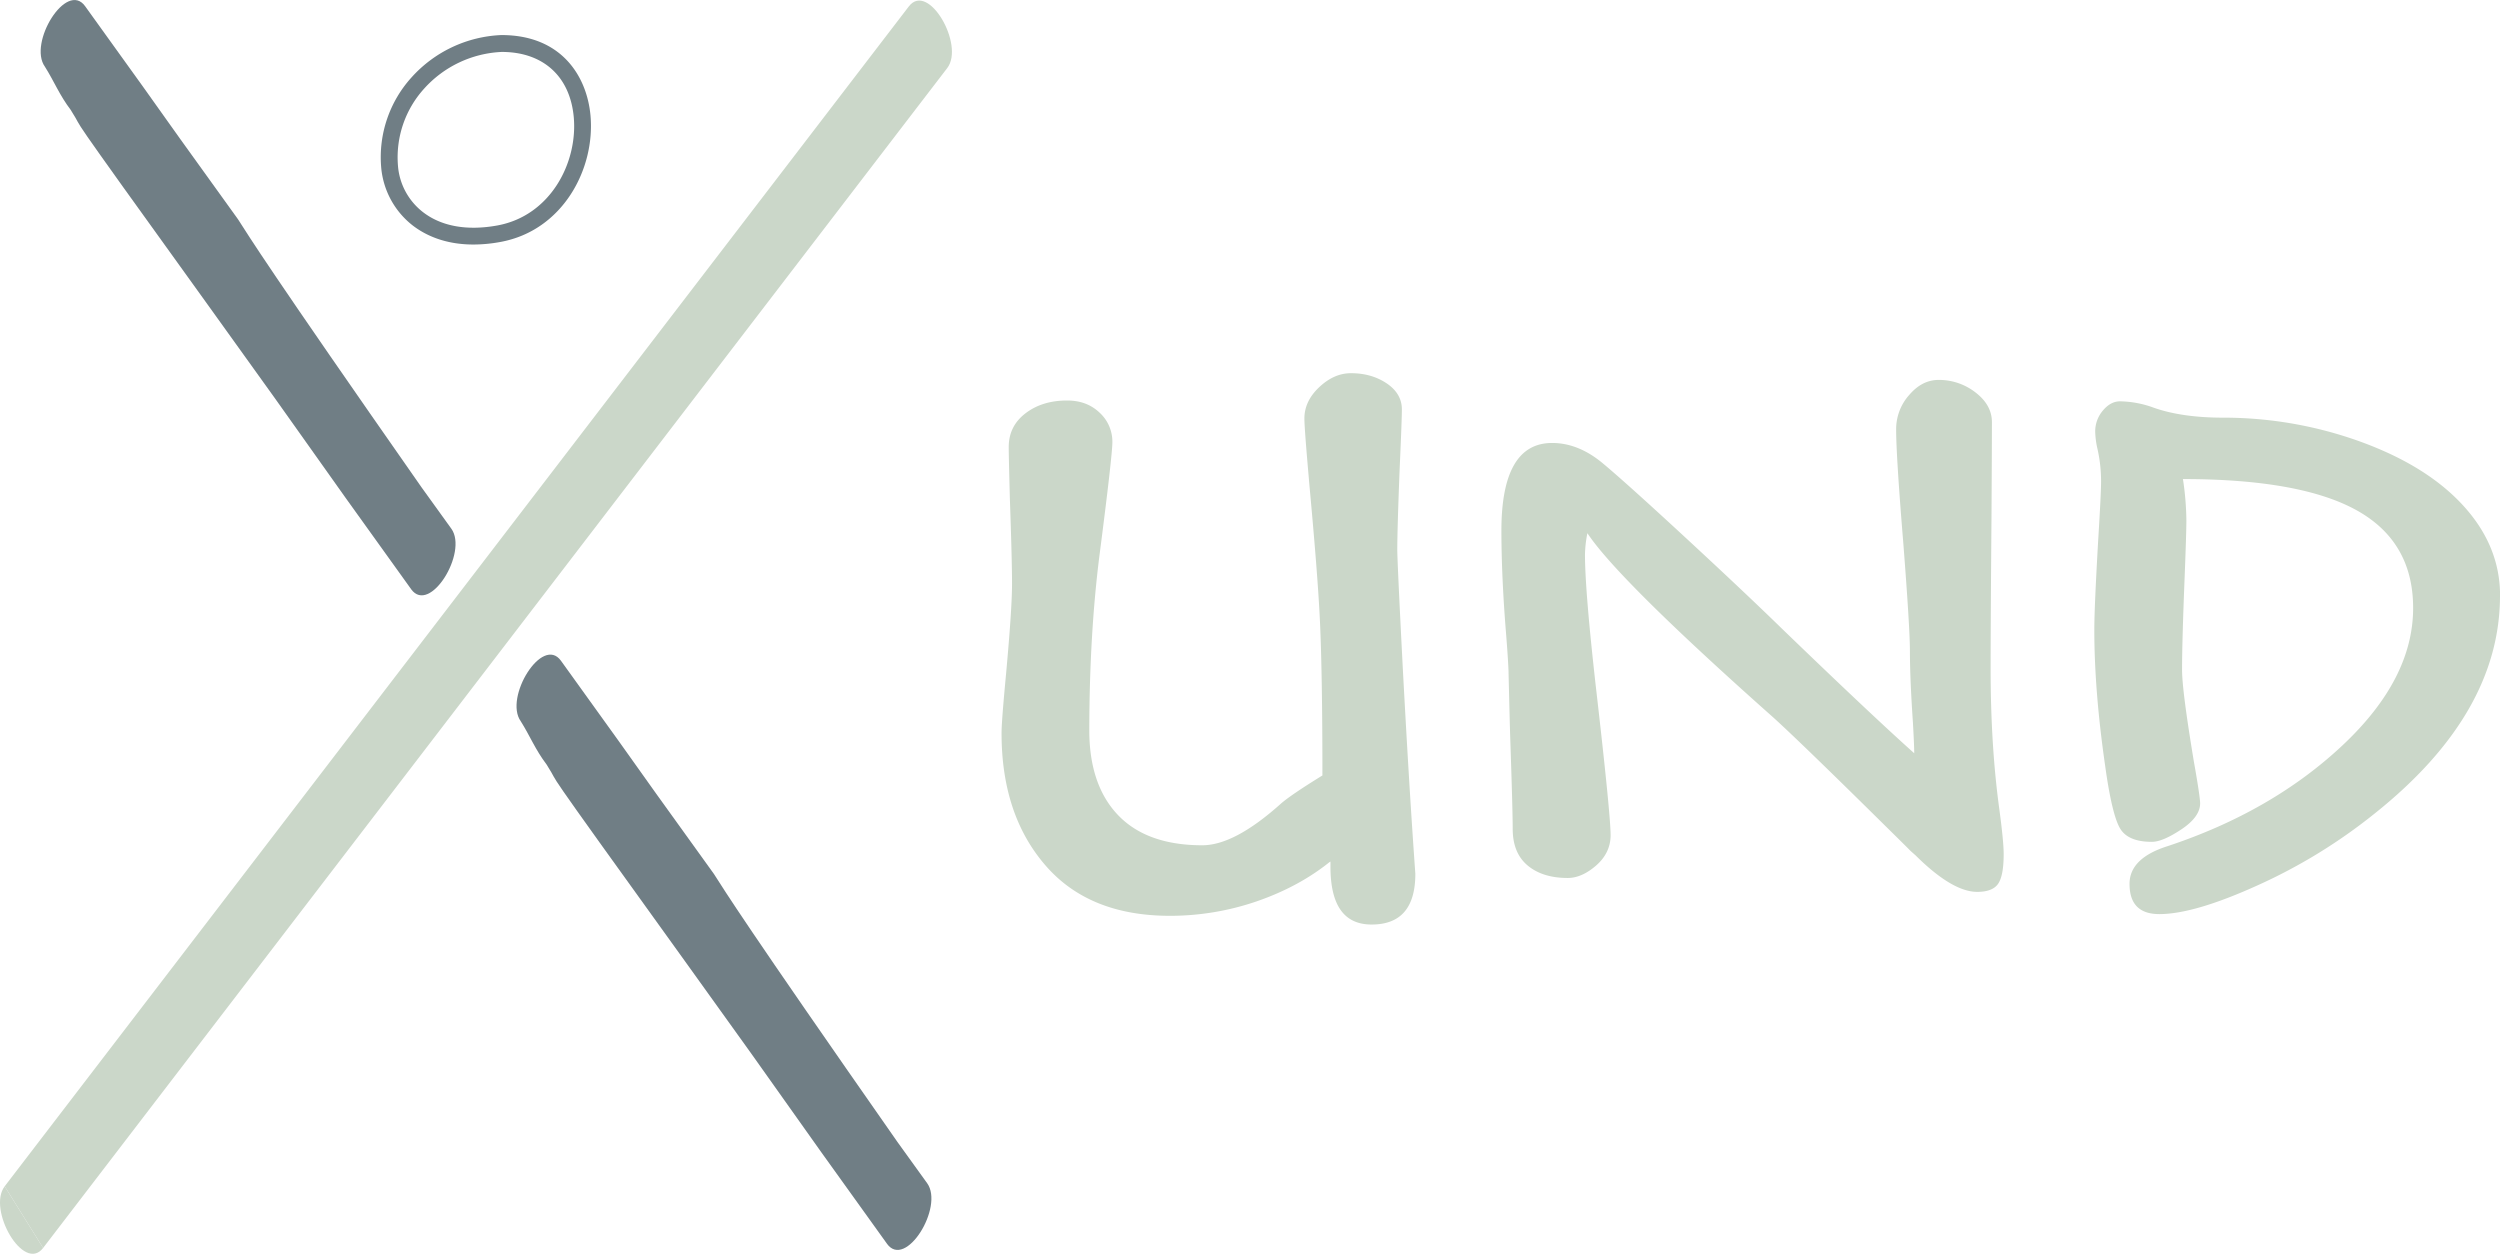
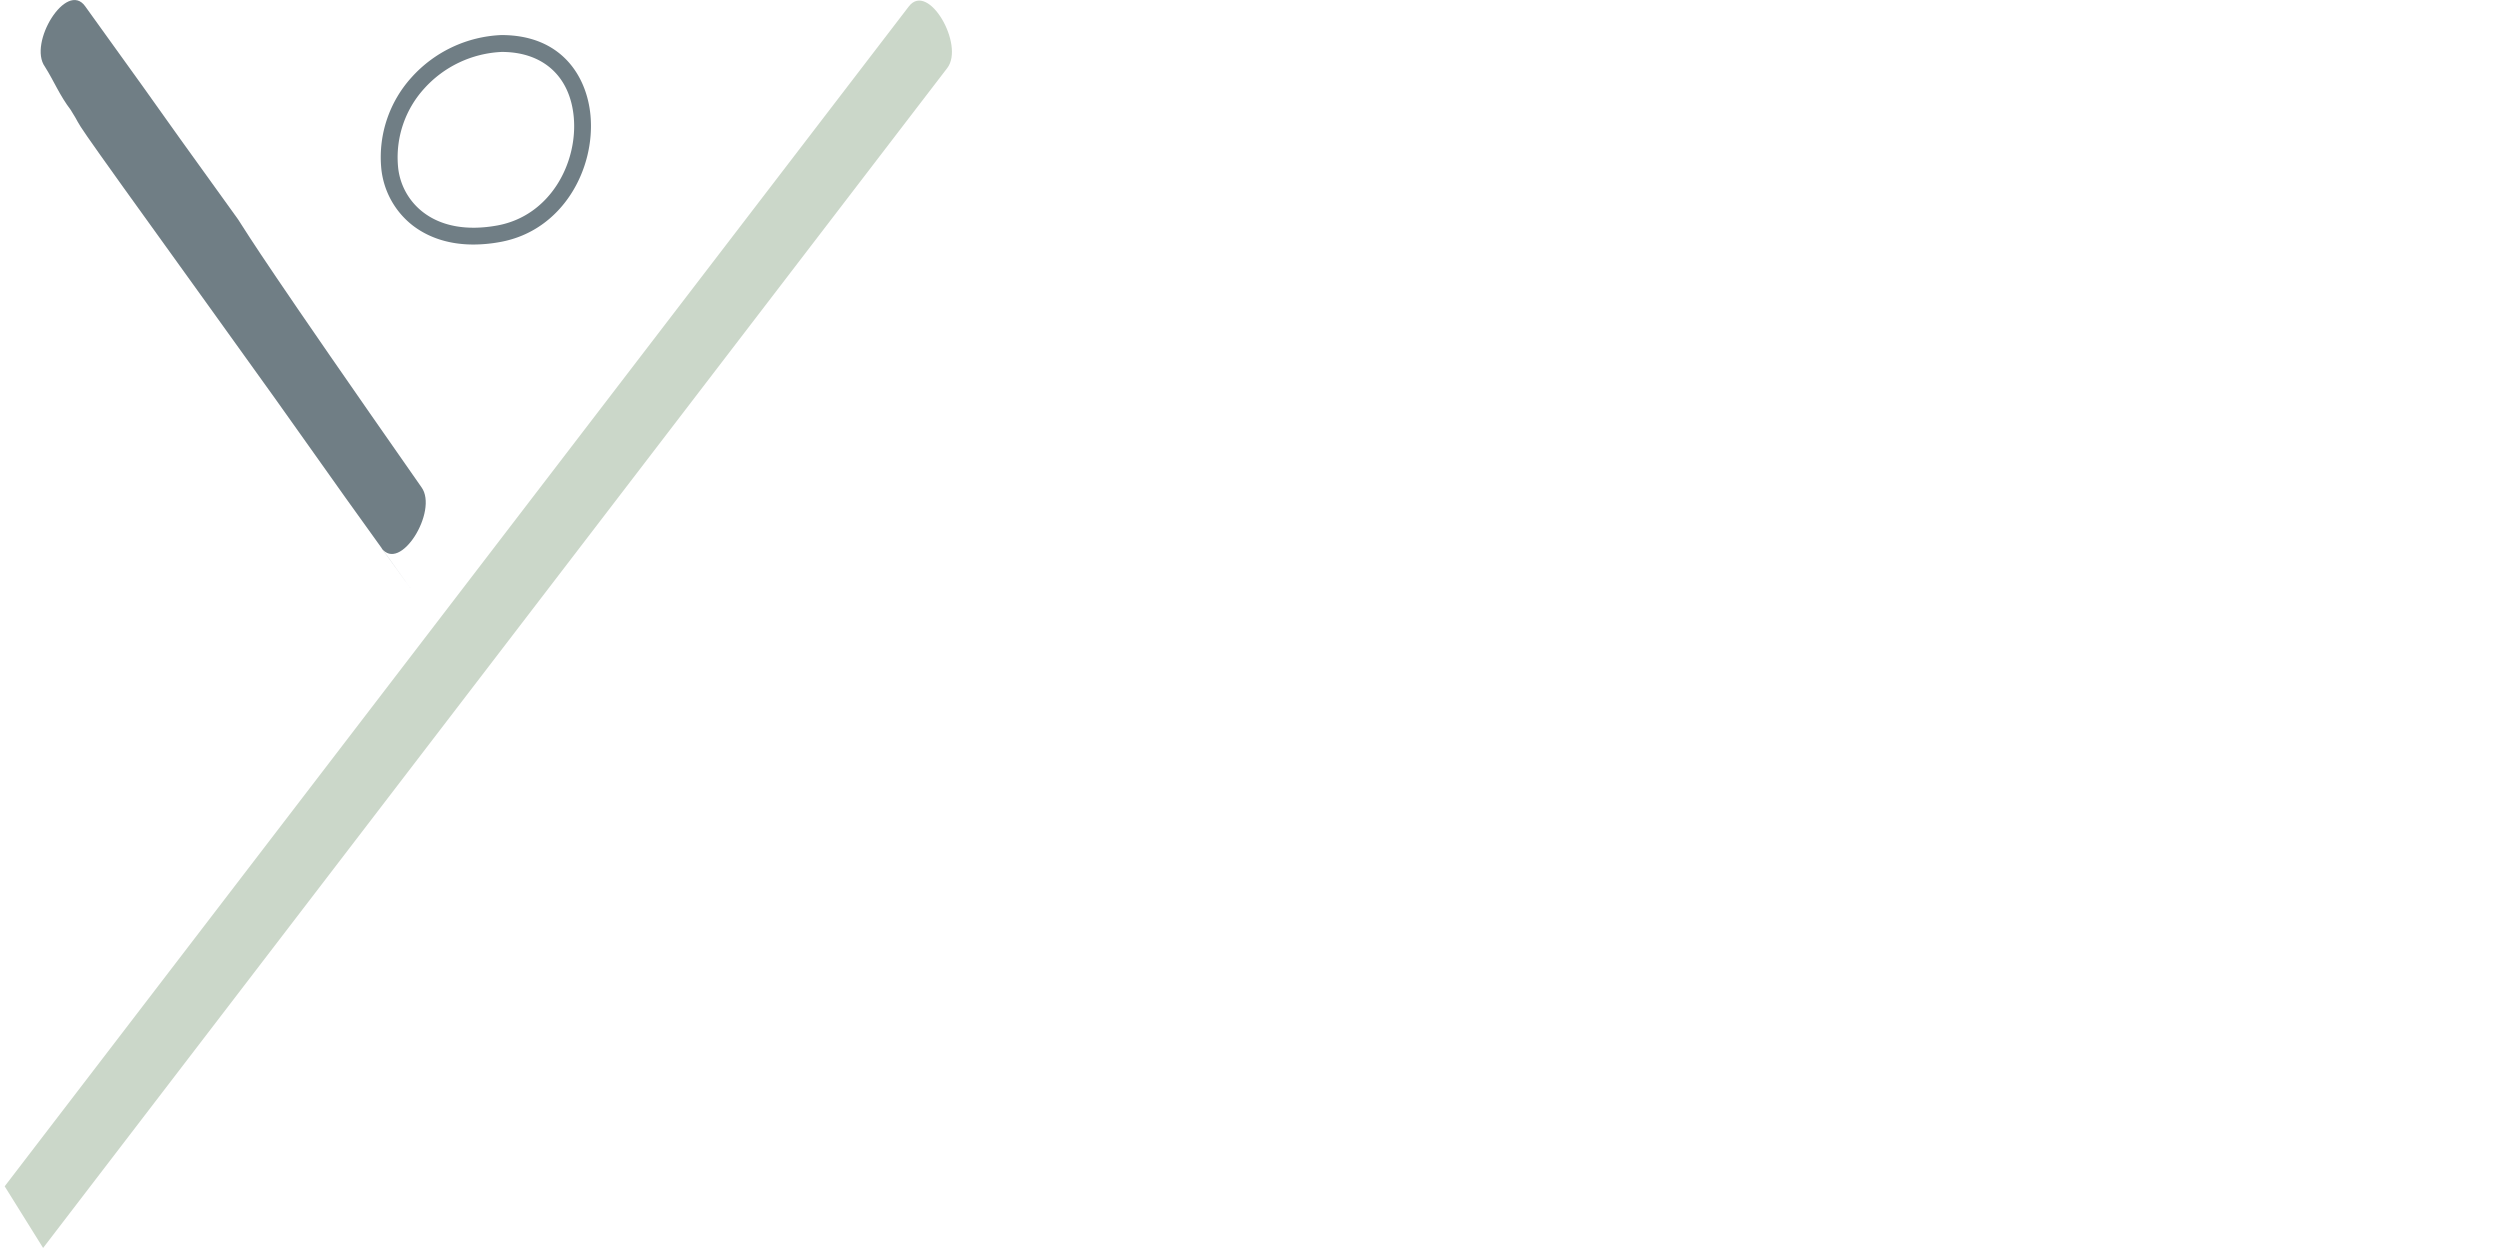
<svg xmlns="http://www.w3.org/2000/svg" id="Ebene_1" data-name="Ebene 1" viewBox="0 0 1793.07 899.25">
  <defs>
    <style>.cls-1{fill:#707e85;}.cls-2{fill:#cbd7c9;}</style>
  </defs>
  <path class="cls-1" d="M397,278.13c-20.73,0-34.73-6.93-43.41-13.59a59.25,59.25,0,0,1-22.76-42.32,85.29,85.29,0,0,1,21.62-63.74A91.67,91.67,0,0,1,417,127.9h.25c43.14,0,61.21,29.79,63.75,57.66,3.48,38.13-19.71,82.48-64.53,90.71A106.73,106.73,0,0,1,397,278.13ZM417.34,140a79.55,79.55,0,0,0-55.84,26.53,73.32,73.32,0,0,0-18.61,54.79A46.51,46.51,0,0,0,361,255c13.22,10.15,31.63,13.41,53.29,9.44,38-7,57.68-45,54.7-77.75C466.3,157.46,447,140,417.34,140Z" transform="translate(-57.48 -102.75)" />
-   <path class="cls-2" d="M1850.55,530q0,84.66-90.08,156.38a388.06,388.06,0,0,1-83.7,51.32q-45.49,20.65-70.53,20.67c-14.3,0-21.4-7.2-21.4-21.69q0-18.37,27.16-27,75-24.84,125.64-72.39t50.6-98.51c0-31.46-13.37-54.8-40.1-69.81s-68.38-22.62-125-22.62a207.46,207.46,0,0,1,2.47,29.51q0,9.1-1.24,40.72c-1.23,30.84-1.85,53.06-1.85,66.53,0,10.27,2.89,32.17,8.44,65.7,3.08,17.27,4.52,27.24,4.52,30.13,0,6.37-4.42,12.64-13.37,18.6s-16,9-21.28,9c-10.8,0-18.21-2.88-22.22-8.74s-7.81-21-11.2-45.44q-7.86-54.3-7.82-98.21c0-10.68.93-31.46,2.68-62.4,1.43-23.24,2.16-37.85,2.16-43.6a106,106,0,0,0-2.68-23.86,60.34,60.34,0,0,1-1.53-12,23,23,0,0,1,5.54-15.12c3.7-4.42,7.82-6.57,12.24-6.57a72.33,72.33,0,0,1,24.06,4.52c13.68,4.83,30.33,7.19,50,7.19a288.31,288.31,0,0,1,98.3,17.18c31.66,11.51,56.34,26.73,73.92,46s26.33,40.72,26.33,64.58m-711.14,54.91q-.3-9.12-1.84-28.38-3.24-39.79-3.3-73.21,0-62.93,36.4-62.93c12.45,0,24.58,4.83,36.2,14.49,10.17,8.44,29.92,26.12,59,53s52.33,48.83,69.61,65.7Q1400,615.85,1430.41,643c0-3.8-.31-11.11-.93-22q-2.14-31.31-2.16-51.5,0-16.22-4.73-77.13c-3.49-42.36-5.14-69.5-5.14-81.33a36.81,36.81,0,0,1,9.36-25c6.17-7.21,13.16-10.8,21.08-10.8a42.51,42.51,0,0,1,26.42,8.94c7.92,6.07,11.83,13.16,11.83,21.39q0,16.67-.31,69-.61,74.49-.62,107.55,0,55.51,6.28,101.28c2,15,3.08,25.7,3.08,31.88,0,10.07-1.23,17.06-3.81,21.08s-7.61,6.06-15.22,6.06c-11.82,0-26.62-8.74-44.21-26.22-1.85-1.65-3.18-2.77-4-3.6-2.77-2.87-12.64-12.54-29.51-29.2-33.93-33.43-56.55-55.22-68.07-65.7Q1218.07,518.53,1196,485.16a86,86,0,0,0-1.73,15.32q0,25.6,7.81,94.91,10.49,91,10.58,106.33c0,8.43-3.49,15.73-10.27,21.69s-13.68,9.05-20.47,9.05c-12.23,0-21.9-3.09-29-9.15s-10.49-14.81-10.49-26.12q0-13.43-1.85-67.46c-.62-22.1-.93-37-1.14-44.82m-143.13-138c-2.16-24.47-3.28-39.17-3.28-44,0-8.23,3.49-15.74,10.58-22.42s14.61-10.07,22.83-10.07c9.87,0,18.41,2.46,25.6,7.29s10.9,11.11,10.9,18.61c0,4.84-.51,18.62-1.54,41.55-1.23,30.74-1.75,50.38-1.75,59q0,8.49,4,86.05c2.78,51.72,5.66,100.57,8.95,146.53q0,36.4-31.36,36.4c-19.75,0-29.52-13.77-29.52-41.54v-3.6l-.61.32Q989,738.78,958.86,749.21a191.47,191.47,0,0,1-62.22,10.39q-58.14,0-89.44-36.29-31.47-36.4-31.37-95c0-5.65,1.13-19.94,3.29-42.87,2.77-30.44,4.22-51.82,4.22-64.17q0-16.49-1.55-60.76c-.51-19.75-.82-32.08-.82-37.13,0-10,4-18.09,12.13-24.27S811.2,390,822.82,390c9.46,0,17.17,2.87,23.34,8.74a28.25,28.25,0,0,1,9.15,21.07c0,6.28-3.08,33.53-9.35,82q-7.11,56.61-7.21,124.72c0,26.33,7,46.69,20.78,61S893.46,709,919.78,709c15.52,0,34.24-10,56.35-29.81,4.83-4.23,14.8-11,29.82-20.26,0-48.94-.62-85.76-1.75-110.23s-3.91-58.4-7.92-101.8" transform="translate(-57.48 -102.75)" />
-   <path class="cls-2" d="M60.85,953.6c-12.7,16.56,13.64,62.37,27.56,44.22" transform="translate(-57.48 -102.75)" />
  <path class="cls-2" d="M88.4,997.82,358.82,644.91,714.63,180.57l22.24-29c12.7-16.57-13.64-62.38-27.55-44.22Q574.11,283.78,438.9,460.23L83.08,924.57Q72,939.09,60.84,953.6" transform="translate(-57.48 -102.75)" />
-   <path class="cls-1" d="M352.33,525.29C265.7,405,294.45,443.43,207.83,323.18c-114-158.22-86.47-120.8-99.64-141.61-8-10.5-12-20.69-18.51-31-12.2-16.93,15.48-61.95,28.84-43.39,86.63,120.26,23,32.6,109.66,152.84,8.23,12.83,21.86,35.21,131.63,192.25q10.69,14.82,21.37,29.66c12.2,16.94-15.48,62-28.85,43.39" transform="translate(-57.48 -102.75)" />
-   <path class="cls-1" d="M693.63,994.78C607,874.53,635.75,912.91,549.13,792.67c-114-158.22-86.47-120.8-99.64-141.61-8-10.5-12-20.69-18.51-31-12.2-16.93,15.48-61.95,28.84-43.39,86.63,120.25,23,32.59,109.66,152.84,8.23,12.83,21.86,35.21,131.63,192.24q10.7,14.84,21.37,29.66c12.2,17-15.48,62-28.85,43.4" transform="translate(-57.48 -102.75)" />
+   <path class="cls-1" d="M352.33,525.29C265.7,405,294.45,443.43,207.83,323.18c-114-158.22-86.47-120.8-99.64-141.61-8-10.5-12-20.69-18.51-31-12.2-16.93,15.48-61.95,28.84-43.39,86.63,120.26,23,32.6,109.66,152.84,8.23,12.83,21.86,35.21,131.63,192.25c12.2,16.94-15.48,62-28.85,43.39" transform="translate(-57.48 -102.75)" />
</svg>